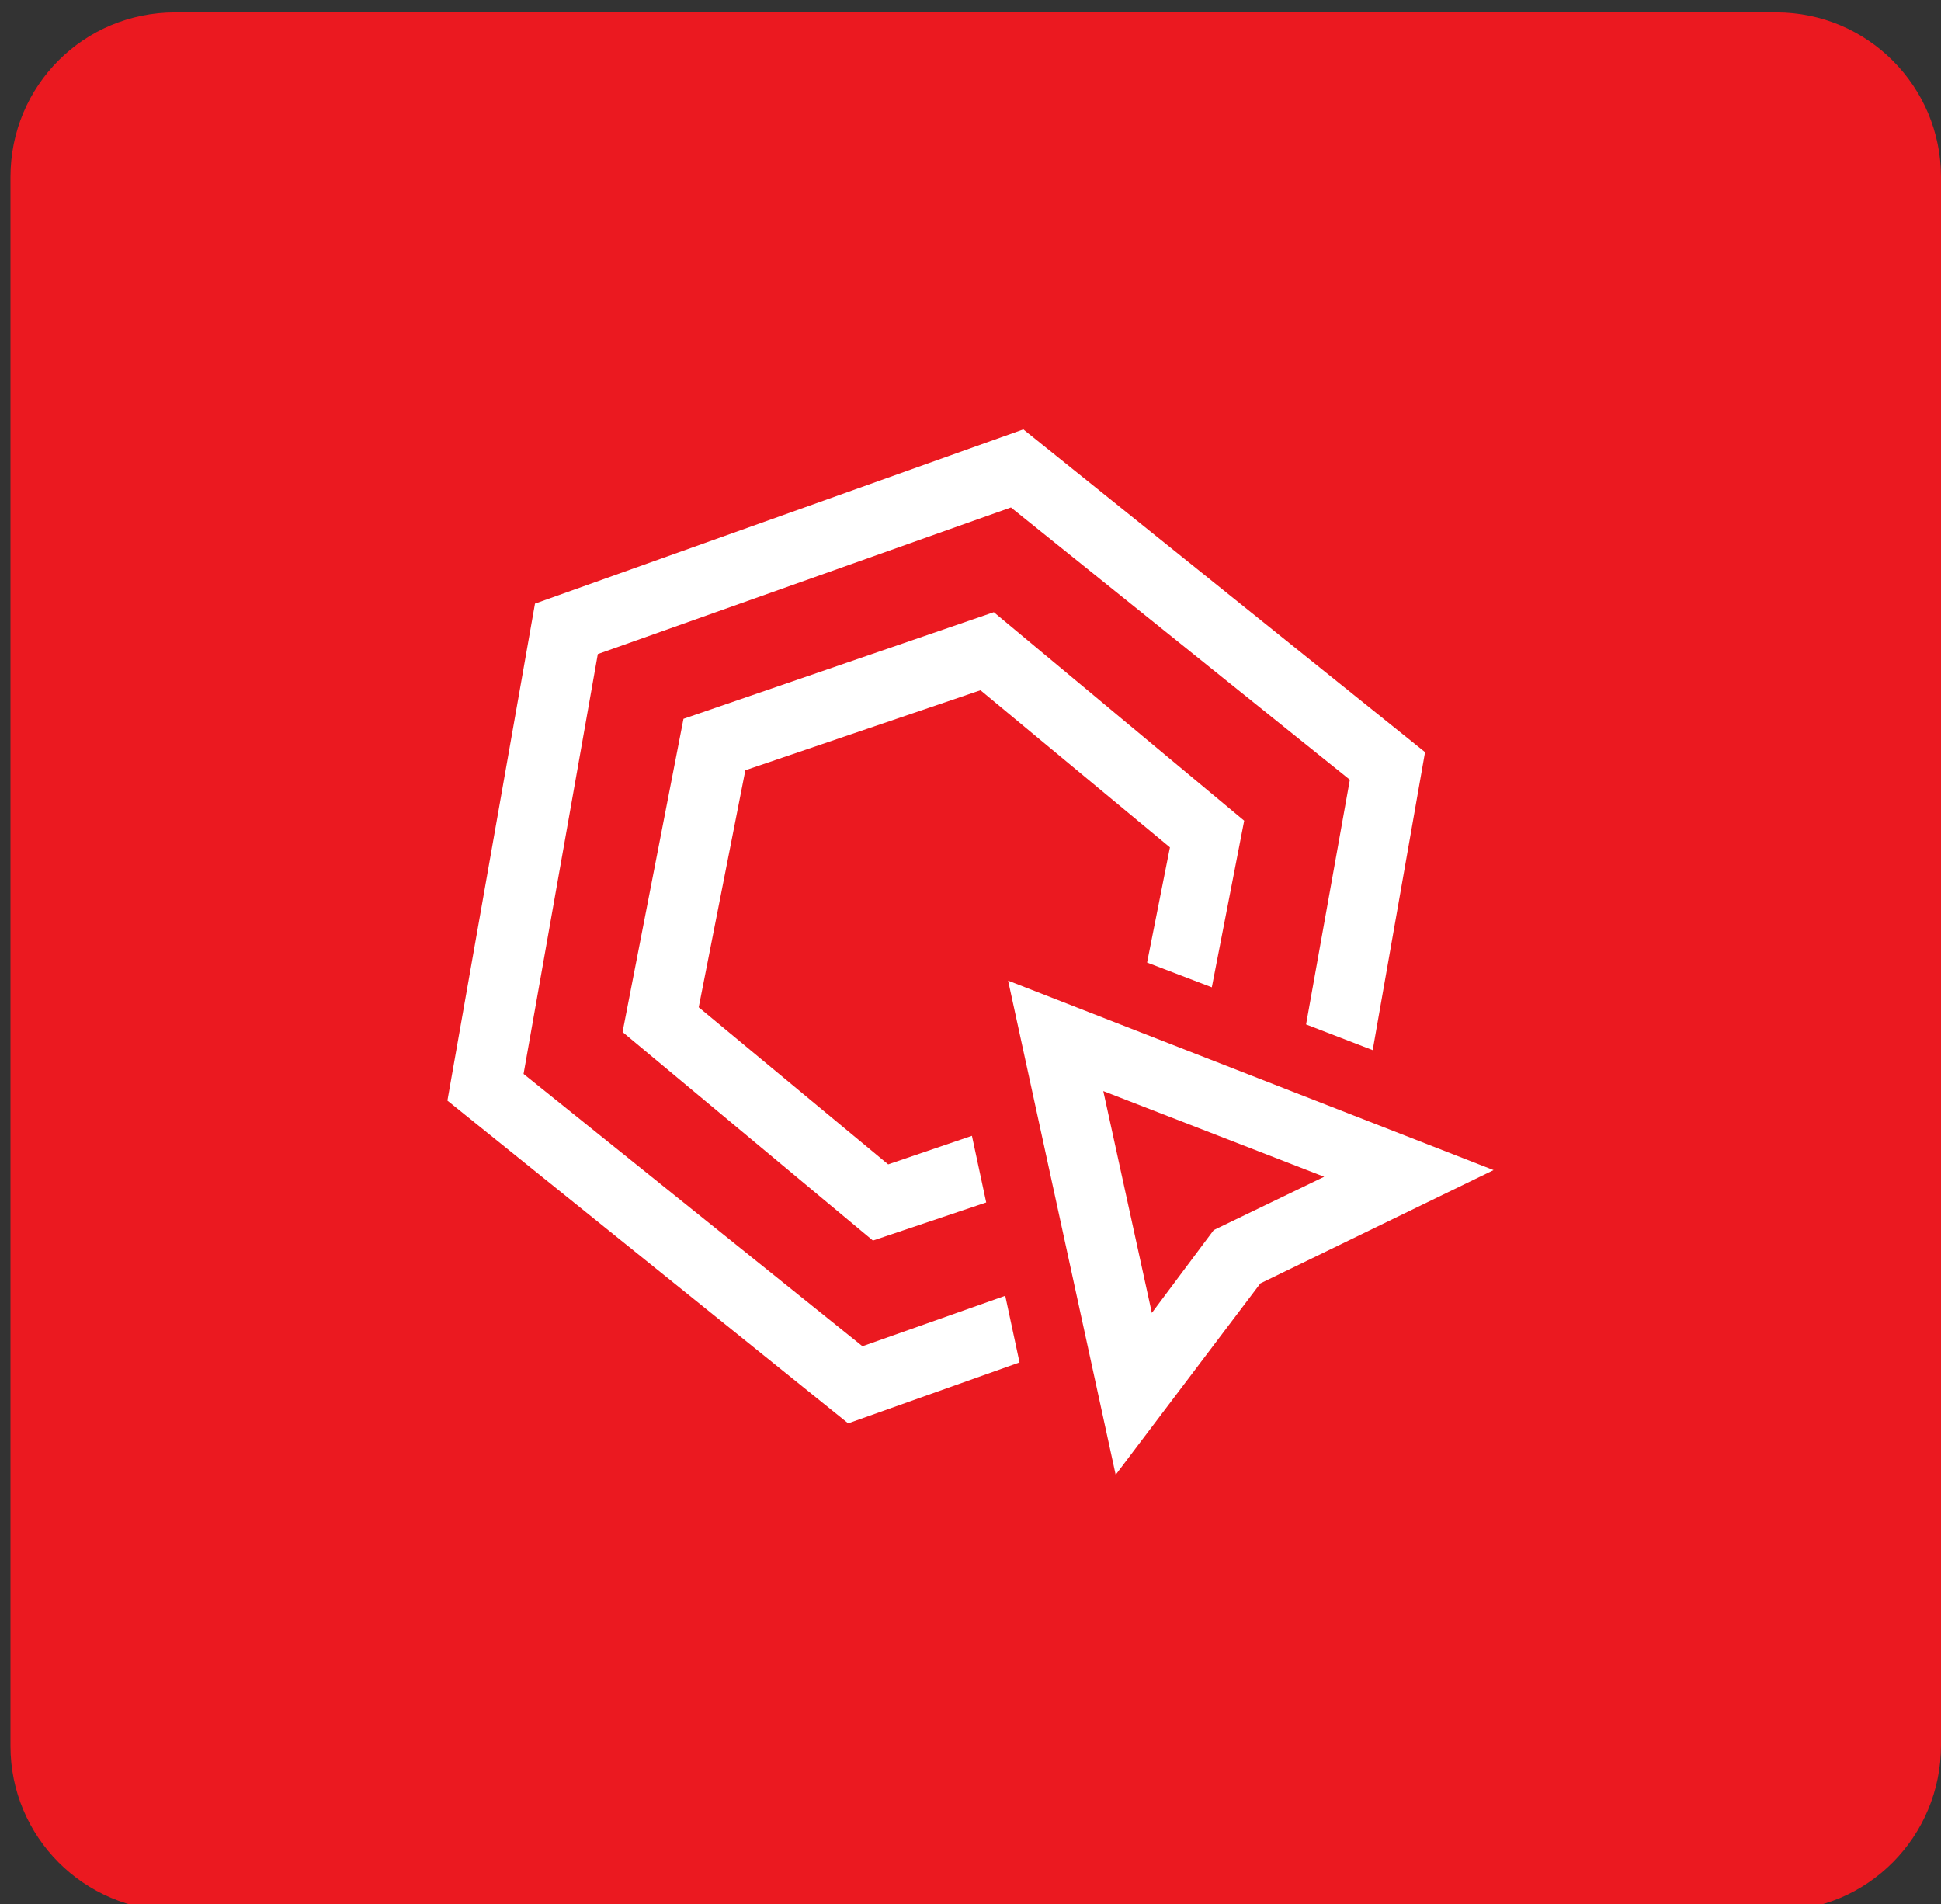
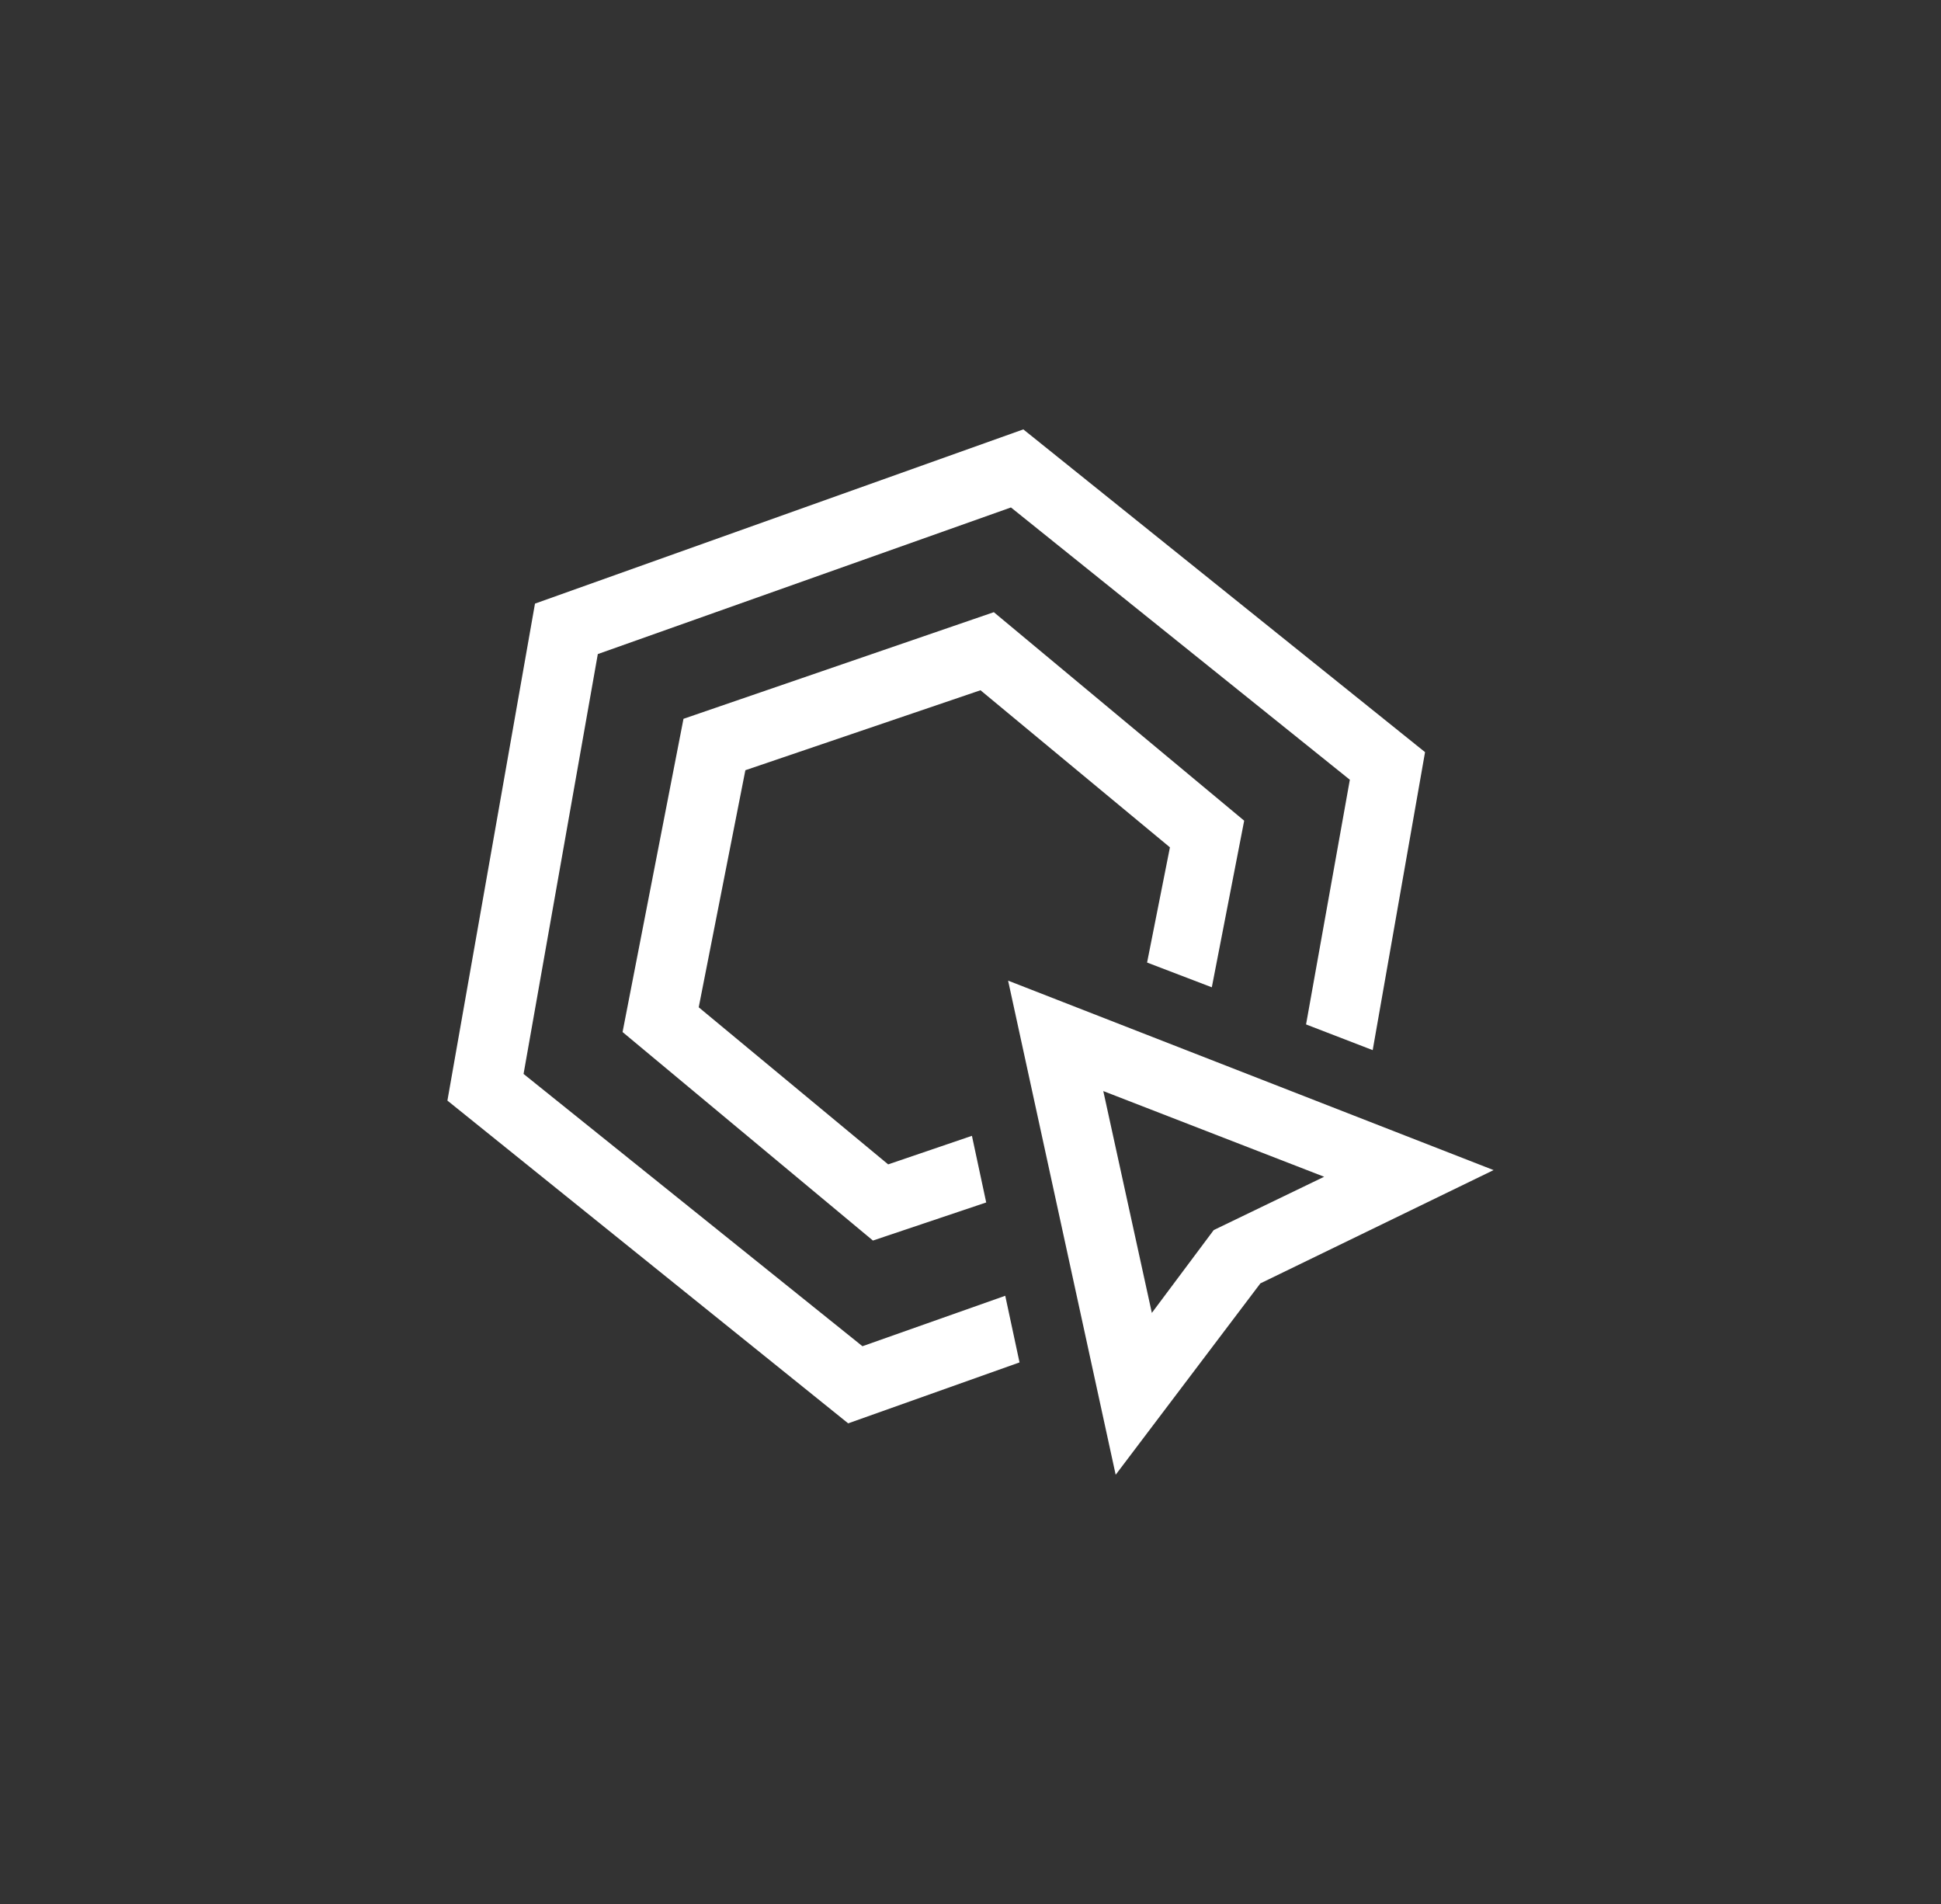
<svg xmlns="http://www.w3.org/2000/svg" version="1.1" id="图层_1" x="0px" y="0px" viewBox="0 0 203.9 200" style="enable-background:new 0 0 203.9 200;" xml:space="preserve">
  <rect x="0" y="0" width="203.9" height="200" fill="#333333" stroke="none" />
  <style type="text/css">
	.st0{fill:#EB1920;}
	.st1{fill:#FFFFFF;}
</style>
-   <path class="st0" d="M186.6,200.7H18.4c-9.6,0-17.3-7.8-17.3-17.3V18.6C1.1,9,8.8,1.3,18.4,1.3h168.2c9.6,0,17.3,7.8,17.3,17.3  v164.7C203.9,192.9,196.2,200.7,186.6,200.7z" />
  <g>
-     <path class="st1" d="M105.6,136.1l1.5,7l-18,6.4L47,115.6l9.2-52.2l51.3-18.3L149.7,79l-5.5,31.3l-7-2.7l4.6-25.7l-35.6-28.6   L62.8,68.7l-7.8,44.1l35.6,28.6L105.6,136.1L105.6,136.1z M127.3,103.7l3.4-17.5l-26.3-21.9L71.8,75.5l-6.4,32.9l26.3,21.9l11.9-4   l-1.5-7l-8.8,3l-19.9-16.5l4.9-24.9l24.7-8.4l19.9,16.5l-2.4,12.1L127.3,103.7L127.3,103.7z M156.9,122.9l-24.5,11.9l-15.2,20.1   L105.9,103L156.9,122.9z M139.1,123.6l-23.2-9l5.1,23.3l6.5-8.7L139.1,123.6z" />
+     <path class="st1" d="M105.6,136.1l1.5,7l-18,6.4L47,115.6l9.2-52.2l51.3-18.3L149.7,79l-5.5,31.3l-7-2.7l4.6-25.7l-35.6-28.6   L62.8,68.7l-7.8,44.1l35.6,28.6L105.6,136.1L105.6,136.1z M127.3,103.7l3.4-17.5l-26.3-21.9L71.8,75.5l-6.4,32.9l26.3,21.9l11.9-4   l-1.5-7l-8.8,3l-19.9-16.5l4.9-24.9l24.7-8.4l19.9,16.5l-2.4,12.1L127.3,103.7z M156.9,122.9l-24.5,11.9l-15.2,20.1   L105.9,103L156.9,122.9z M139.1,123.6l-23.2-9l5.1,23.3l6.5-8.7L139.1,123.6z" />
  </g>
</svg>